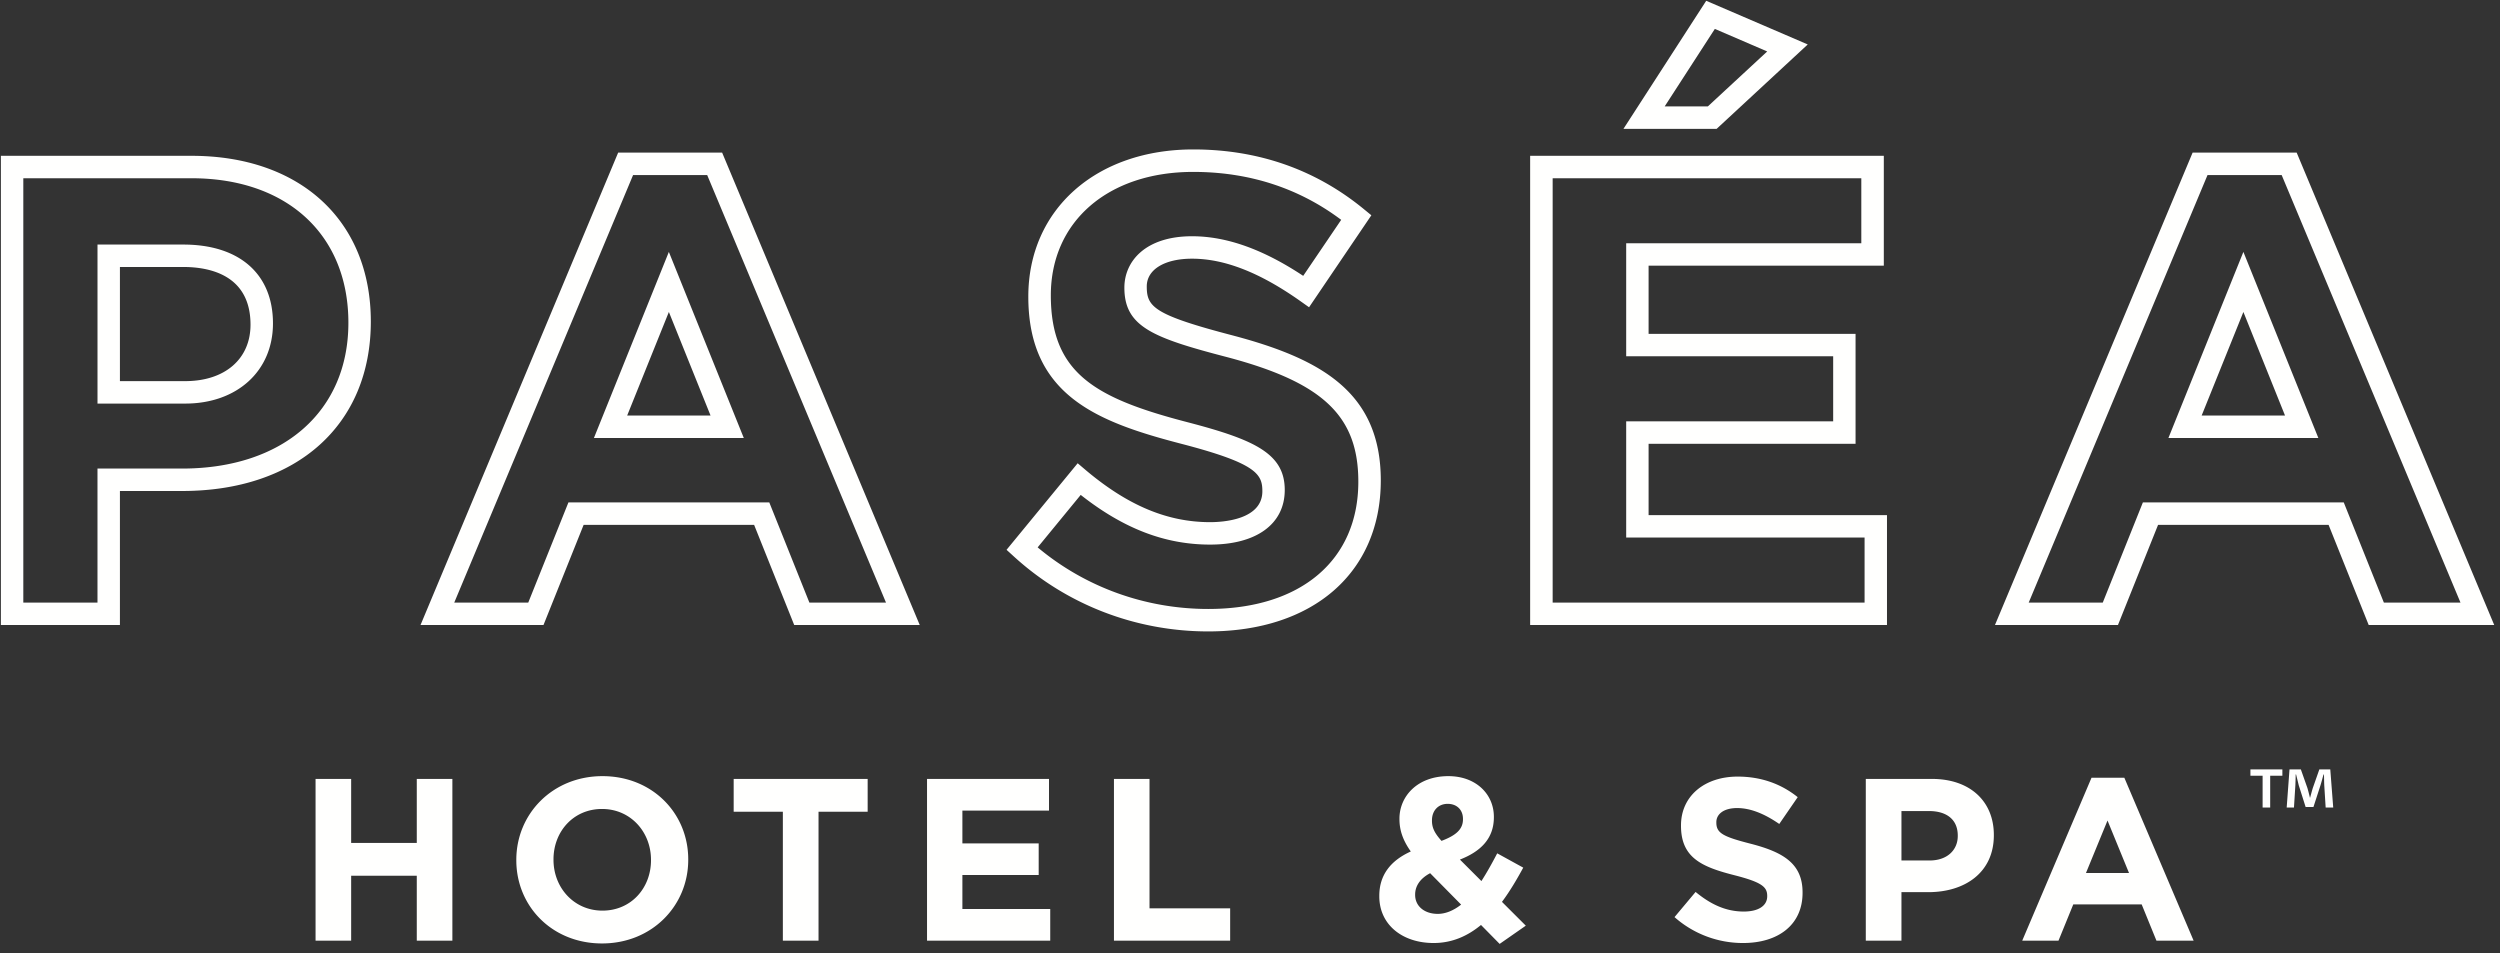
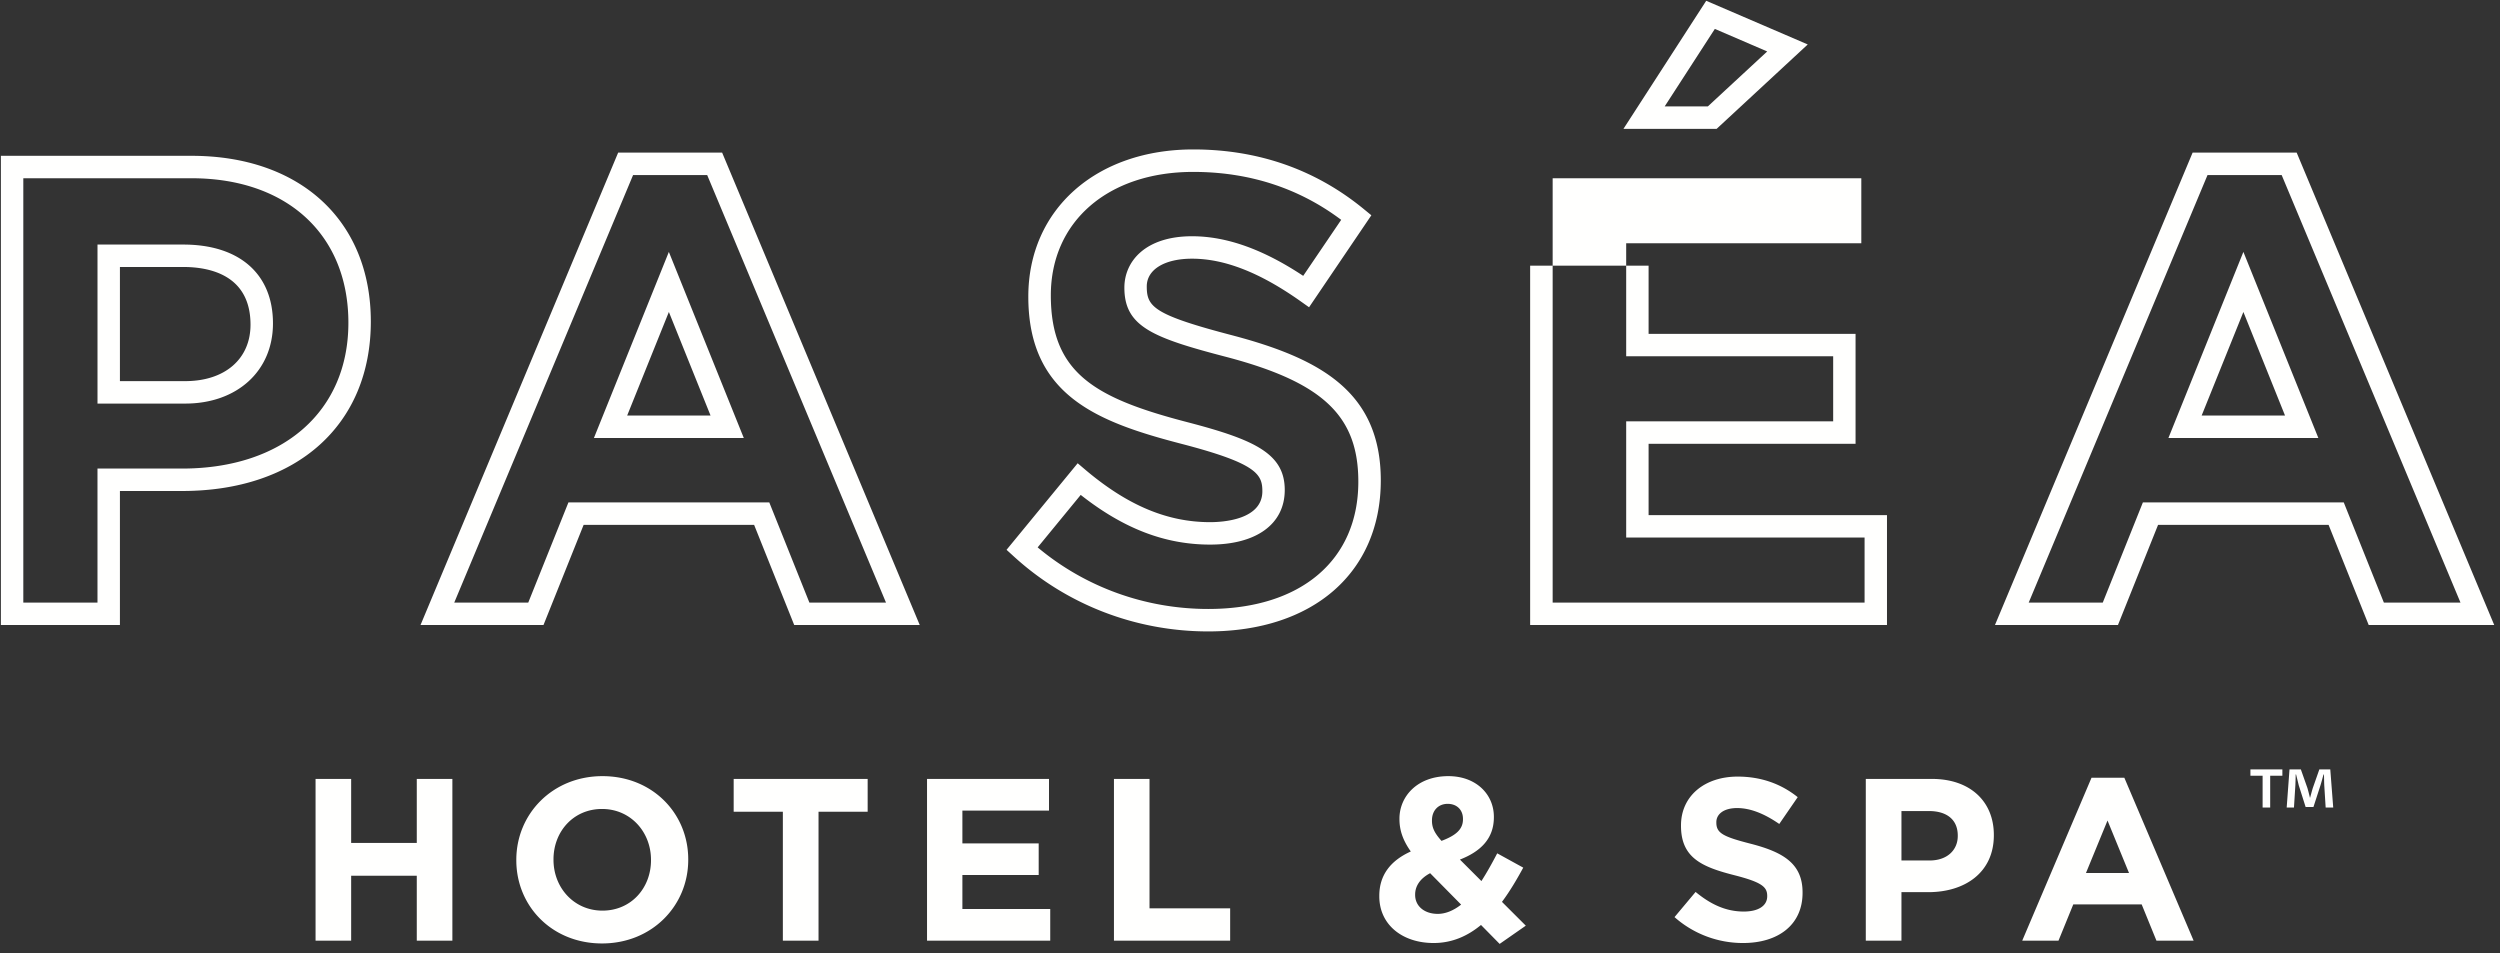
<svg xmlns="http://www.w3.org/2000/svg" width="160" height="61" viewBox="0 0 160 61">
  <rect x="0" y="0" width="160" height="61" fill="#333333" stroke="none" />
  <title>PHS_MC_Logo_REV</title>
-   <path d="M20.196 49.851h2.278v4.098h4.2v-4.098h2.278v10.352h-2.278v-4.156h-4.2v4.156h-2.278V49.851zm12.848 5.204v-.026c0-2.944 2.321-5.356 5.514-5.356 3.197 0 5.489 2.383 5.489 5.324v.032c0 2.94-2.32 5.352-5.518 5.352-3.193 0-5.485-2.379-5.485-5.326zm8.62 0v-.026c0-1.777-1.3-3.255-3.135-3.255-1.835 0-3.105 1.45-3.105 3.223v.032c0 1.773 1.303 3.251 3.134 3.251 1.835 0 3.106-1.449 3.106-3.225zm8.439-3.103h-3.148v-2.1h8.575v2.1h-3.144v8.251h-2.283v-8.25zm9.227-2.1h7.806v2.026h-5.543v2.1h4.883v2.024h-4.883v2.175h5.622v2.026H59.33V49.851zm11.963 0h2.276v8.283h5.161v2.068h-7.437V49.851zm23.491 9.346c-.843.697-1.834 1.155-3.033 1.155-1.979 0-3.476-1.155-3.476-2.99v-.029c0-1.317.706-2.247 2.016-2.84-.505-.71-.726-1.359-.726-2.068v-.033c0-1.417 1.134-2.72 3.131-2.72 1.765 0 2.912 1.154 2.912 2.603v.029c0 1.392-.882 2.205-2.173 2.708l1.375 1.375c.343-.533.68-1.138 1.012-1.775l1.666.916c-.395.726-.843 1.494-1.362 2.191l1.525 1.523-1.674 1.167-1.193-1.212zm-1.272-1.303l-1.983-2.01c-.68.357-.96.858-.96 1.362v.028c0 .727.604 1.213 1.446 1.213.519 0 1.025-.224 1.497-.593zm.118-5.456v-.03c0-.59-.402-.963-.979-.963-.602 0-1.005.432-1.005 1.054v.03c0 .456.175.797.61 1.286.901-.34 1.374-.726 1.374-1.377zm13.539 6.256l1.349-1.611c.933.769 1.906 1.255 3.085 1.255.935 0 1.498-.37 1.498-.976v-.029c0-.574-.356-.873-2.087-1.317-2.082-.53-3.43-1.108-3.43-3.163v-.03c0-1.88 1.51-3.122 3.625-3.122 1.51 0 2.794.473 3.844 1.316l-1.18 1.716c-.921-.636-1.822-1.018-2.697-1.018-.87 0-1.33.398-1.33.9v.03c0 .68.442.904 2.231 1.362 2.108.547 3.287 1.3 3.287 3.105v.03c0 2.055-1.569 3.21-3.805 3.21a6.599 6.599 0 0 1-4.39-1.658zm12.242-8.844h4.233c2.471 0 3.962 1.463 3.962 3.58v.029c0 2.395-1.867 3.638-4.19 3.638h-1.723v3.105h-2.282V49.851zm4.084 5.22c1.135 0 1.802-.677 1.802-1.566v-.03c0-1.021-.706-1.568-1.846-1.568h-1.758v3.164h1.802zm10.362-5.295h2.101l4.434 10.427h-2.379l-.946-2.322h-4.377l-.947 2.322h-2.321l4.435-10.427zm2.4 6.096l-1.376-3.359-1.38 3.36h2.755zM77.328 40.411c-4.616 0-9.025-1.693-12.403-4.762l-.506-.461 4.552-5.54.55.467c2.685 2.252 5.207 3.303 7.93 3.303.785 0 3.34-.142 3.34-1.978 0-1.08-.35-1.776-5.129-3.022-5.388-1.4-9.85-3.076-9.85-9.434 0-5.583 4.345-9.42 10.557-9.42 4.143 0 7.805 1.276 10.892 3.799l.506.415-3.987 5.887-.596-.422c-2.568-1.808-4.825-2.687-6.893-2.687-1.763 0-2.898.697-2.898 1.773 0 1.306.428 1.816 5.524 3.145 5.674 1.504 9.454 3.658 9.454 9.272 0 5.904-4.338 9.665-11.043 9.665zM66.41 35.032c3.042 2.546 6.892 3.942 10.92 3.942 5.926 0 9.603-3.122 9.603-8.146 0-4.21-2.27-6.345-8.378-7.966-4.785-1.245-6.595-1.952-6.595-4.452 0-1.679 1.337-3.29 4.332-3.29 2.204 0 4.54.83 7.113 2.535l2.431-3.585c-2.71-2.036-5.893-3.068-9.466-3.068-5.453 0-9.117 3.174-9.117 7.898 0 4.986 2.828 6.584 8.773 8.128 4.286 1.119 6.198 2.01 6.198 4.33 0 2.19-1.827 3.496-4.772 3.496-2.885 0-5.537-1.015-8.286-3.18l-2.756 3.358zm93.221 4.97h-8.034l-2.568-6.412h-10.912l-2.568 6.412h-7.872l12.65-30.234h6.66l12.644 30.234zm-7.062-1.436h4.902l-11.444-27.362h-4.746l-11.444 27.362h4.74l2.568-6.413H150l2.568 6.413zm-31.803 1.436H97.929V9.972h22.635v7.031H105.51v4.364h13.246v7.036H105.51v4.564h15.257v7.035zm-21.397-1.436h19.964v-4.163h-15.257v-7.437h13.247v-4.163h-13.247v-7.235h15.048v-4.16H99.37v27.158zm-40.506 1.436H50.83l-2.567-6.412h-10.91l-2.57 6.412h-7.87L39.562 9.768h6.655l12.647 30.234zm-7.062-1.436h4.903L45.26 11.204h-4.743L29.072 38.566h4.736l2.572-6.413h12.854l2.567 6.413zM7.675 40.002H.057V9.972h12.2c6.97 0 11.476 4.163 11.476 10.604 0 6.62-4.74 10.848-12.08 10.848H7.675v8.578zm-6.182-1.436h4.746v-8.578h5.414c6.465 0 10.644-3.664 10.644-9.33 0-5.652-3.942-9.25-10.04-9.25H1.492v27.158zm146.882-10.533h-9.597l4.799-11.911 4.798 11.91zm-7.47-1.437h5.337l-2.665-6.63-2.672 6.63zm-93.301 1.437H38.01l4.797-11.911 4.796 11.91zm-7.466-1.437h5.338l-2.668-6.63-2.67 6.63zm-28.284-.767H6.24V15.652h5.495c3.592 0 5.735 1.887 5.735 5.044 0 3.057-2.308 5.133-5.615 5.133zm-4.179-1.437h4.18c2.538 0 4.178-1.42 4.178-3.612 0-3.223-2.694-3.693-4.299-3.693H7.675v7.305zM109.866 8.247h-5.965L109.198.05l6.498 2.795-5.83 5.4zM106.54 6.81h2.762l3.799-3.517-3.351-1.443-3.21 4.96zm42.302 44.871l-.09-1.435c-.009-.188-.009-.422-.018-.682h-.027c-.063.215-.134.502-.206.727l-.44 1.355h-.502l-.44-1.391c-.045-.189-.117-.476-.17-.691h-.027c0 .224-.01.458-.018.682l-.09 1.435h-.466l.18-2.44h.726l.421 1.193c.054.189.1.368.162.62h.009c.063-.225.116-.431.17-.61l.422-1.203h.7l.188 2.44h-.484zm-2.77-2.44v.404h-.78v2.036h-.485v-2.036h-.78v-.404h2.045z" fill="#FFFFFE" fill-rule="evenodd" />
+   <path d="M20.196 49.851h2.278v4.098h4.2v-4.098h2.278v10.352h-2.278v-4.156h-4.2v4.156h-2.278V49.851zm12.848 5.204v-.026c0-2.944 2.321-5.356 5.514-5.356 3.197 0 5.489 2.383 5.489 5.324v.032c0 2.94-2.32 5.352-5.518 5.352-3.193 0-5.485-2.379-5.485-5.326zm8.62 0v-.026c0-1.777-1.3-3.255-3.135-3.255-1.835 0-3.105 1.45-3.105 3.223v.032c0 1.773 1.303 3.251 3.134 3.251 1.835 0 3.106-1.449 3.106-3.225zm8.439-3.103h-3.148v-2.1h8.575v2.1h-3.144v8.251h-2.283v-8.25zm9.227-2.1h7.806v2.026h-5.543v2.1h4.883v2.024h-4.883v2.175h5.622v2.026H59.33V49.851zm11.963 0h2.276v8.283h5.161v2.068h-7.437V49.851zm23.491 9.346c-.843.697-1.834 1.155-3.033 1.155-1.979 0-3.476-1.155-3.476-2.99v-.029c0-1.317.706-2.247 2.016-2.84-.505-.71-.726-1.359-.726-2.068v-.033c0-1.417 1.134-2.72 3.131-2.72 1.765 0 2.912 1.154 2.912 2.603v.029c0 1.392-.882 2.205-2.173 2.708l1.375 1.375c.343-.533.68-1.138 1.012-1.775l1.666.916c-.395.726-.843 1.494-1.362 2.191l1.525 1.523-1.674 1.167-1.193-1.212zm-1.272-1.303l-1.983-2.01c-.68.357-.96.858-.96 1.362v.028c0 .727.604 1.213 1.446 1.213.519 0 1.025-.224 1.497-.593zm.118-5.456v-.03c0-.59-.402-.963-.979-.963-.602 0-1.005.432-1.005 1.054v.03c0 .456.175.797.61 1.286.901-.34 1.374-.726 1.374-1.377zm13.539 6.256l1.349-1.611c.933.769 1.906 1.255 3.085 1.255.935 0 1.498-.37 1.498-.976v-.029c0-.574-.356-.873-2.087-1.317-2.082-.53-3.43-1.108-3.43-3.163v-.03c0-1.88 1.51-3.122 3.625-3.122 1.51 0 2.794.473 3.844 1.316l-1.18 1.716c-.921-.636-1.822-1.018-2.697-1.018-.87 0-1.33.398-1.33.9v.03c0 .68.442.904 2.231 1.362 2.108.547 3.287 1.3 3.287 3.105v.03c0 2.055-1.569 3.21-3.805 3.21a6.599 6.599 0 0 1-4.39-1.658zm12.242-8.844h4.233c2.471 0 3.962 1.463 3.962 3.58v.029c0 2.395-1.867 3.638-4.19 3.638h-1.723v3.105h-2.282V49.851zm4.084 5.22c1.135 0 1.802-.677 1.802-1.566v-.03c0-1.021-.706-1.568-1.846-1.568h-1.758v3.164h1.802zm10.362-5.295h2.101l4.434 10.427h-2.379l-.946-2.322h-4.377l-.947 2.322h-2.321l4.435-10.427zm2.4 6.096l-1.376-3.359-1.38 3.36h2.755zM77.328 40.411c-4.616 0-9.025-1.693-12.403-4.762l-.506-.461 4.552-5.54.55.467c2.685 2.252 5.207 3.303 7.93 3.303.785 0 3.34-.142 3.34-1.978 0-1.08-.35-1.776-5.129-3.022-5.388-1.4-9.85-3.076-9.85-9.434 0-5.583 4.345-9.42 10.557-9.42 4.143 0 7.805 1.276 10.892 3.799l.506.415-3.987 5.887-.596-.422c-2.568-1.808-4.825-2.687-6.893-2.687-1.763 0-2.898.697-2.898 1.773 0 1.306.428 1.816 5.524 3.145 5.674 1.504 9.454 3.658 9.454 9.272 0 5.904-4.338 9.665-11.043 9.665zM66.41 35.032c3.042 2.546 6.892 3.942 10.92 3.942 5.926 0 9.603-3.122 9.603-8.146 0-4.21-2.27-6.345-8.378-7.966-4.785-1.245-6.595-1.952-6.595-4.452 0-1.679 1.337-3.29 4.332-3.29 2.204 0 4.54.83 7.113 2.535l2.431-3.585c-2.71-2.036-5.893-3.068-9.466-3.068-5.453 0-9.117 3.174-9.117 7.898 0 4.986 2.828 6.584 8.773 8.128 4.286 1.119 6.198 2.01 6.198 4.33 0 2.19-1.827 3.496-4.772 3.496-2.885 0-5.537-1.015-8.286-3.18l-2.756 3.358zm93.221 4.97h-8.034l-2.568-6.412h-10.912l-2.568 6.412h-7.872l12.65-30.234h6.66l12.644 30.234zm-7.062-1.436h4.902l-11.444-27.362h-4.746l-11.444 27.362h4.74l2.568-6.413H150l2.568 6.413zm-31.803 1.436H97.929V9.972v7.031H105.51v4.364h13.246v7.036H105.51v4.564h15.257v7.035zm-21.397-1.436h19.964v-4.163h-15.257v-7.437h13.247v-4.163h-13.247v-7.235h15.048v-4.16H99.37v27.158zm-40.506 1.436H50.83l-2.567-6.412h-10.91l-2.57 6.412h-7.87L39.562 9.768h6.655l12.647 30.234zm-7.062-1.436h4.903L45.26 11.204h-4.743L29.072 38.566h4.736l2.572-6.413h12.854l2.567 6.413zM7.675 40.002H.057V9.972h12.2c6.97 0 11.476 4.163 11.476 10.604 0 6.62-4.74 10.848-12.08 10.848H7.675v8.578zm-6.182-1.436h4.746v-8.578h5.414c6.465 0 10.644-3.664 10.644-9.33 0-5.652-3.942-9.25-10.04-9.25H1.492v27.158zm146.882-10.533h-9.597l4.799-11.911 4.798 11.91zm-7.47-1.437h5.337l-2.665-6.63-2.672 6.63zm-93.301 1.437H38.01l4.797-11.911 4.796 11.91zm-7.466-1.437h5.338l-2.668-6.63-2.67 6.63zm-28.284-.767H6.24V15.652h5.495c3.592 0 5.735 1.887 5.735 5.044 0 3.057-2.308 5.133-5.615 5.133zm-4.179-1.437h4.18c2.538 0 4.178-1.42 4.178-3.612 0-3.223-2.694-3.693-4.299-3.693H7.675v7.305zM109.866 8.247h-5.965L109.198.05l6.498 2.795-5.83 5.4zM106.54 6.81h2.762l3.799-3.517-3.351-1.443-3.21 4.96zm42.302 44.871l-.09-1.435c-.009-.188-.009-.422-.018-.682h-.027c-.063.215-.134.502-.206.727l-.44 1.355h-.502l-.44-1.391c-.045-.189-.117-.476-.17-.691h-.027c0 .224-.01.458-.018.682l-.09 1.435h-.466l.18-2.44h.726l.421 1.193c.054.189.1.368.162.62h.009c.063-.225.116-.431.17-.61l.422-1.203h.7l.188 2.44h-.484zm-2.77-2.44v.404h-.78v2.036h-.485v-2.036h-.78v-.404h2.045z" fill="#FFFFFE" fill-rule="evenodd" />
</svg>